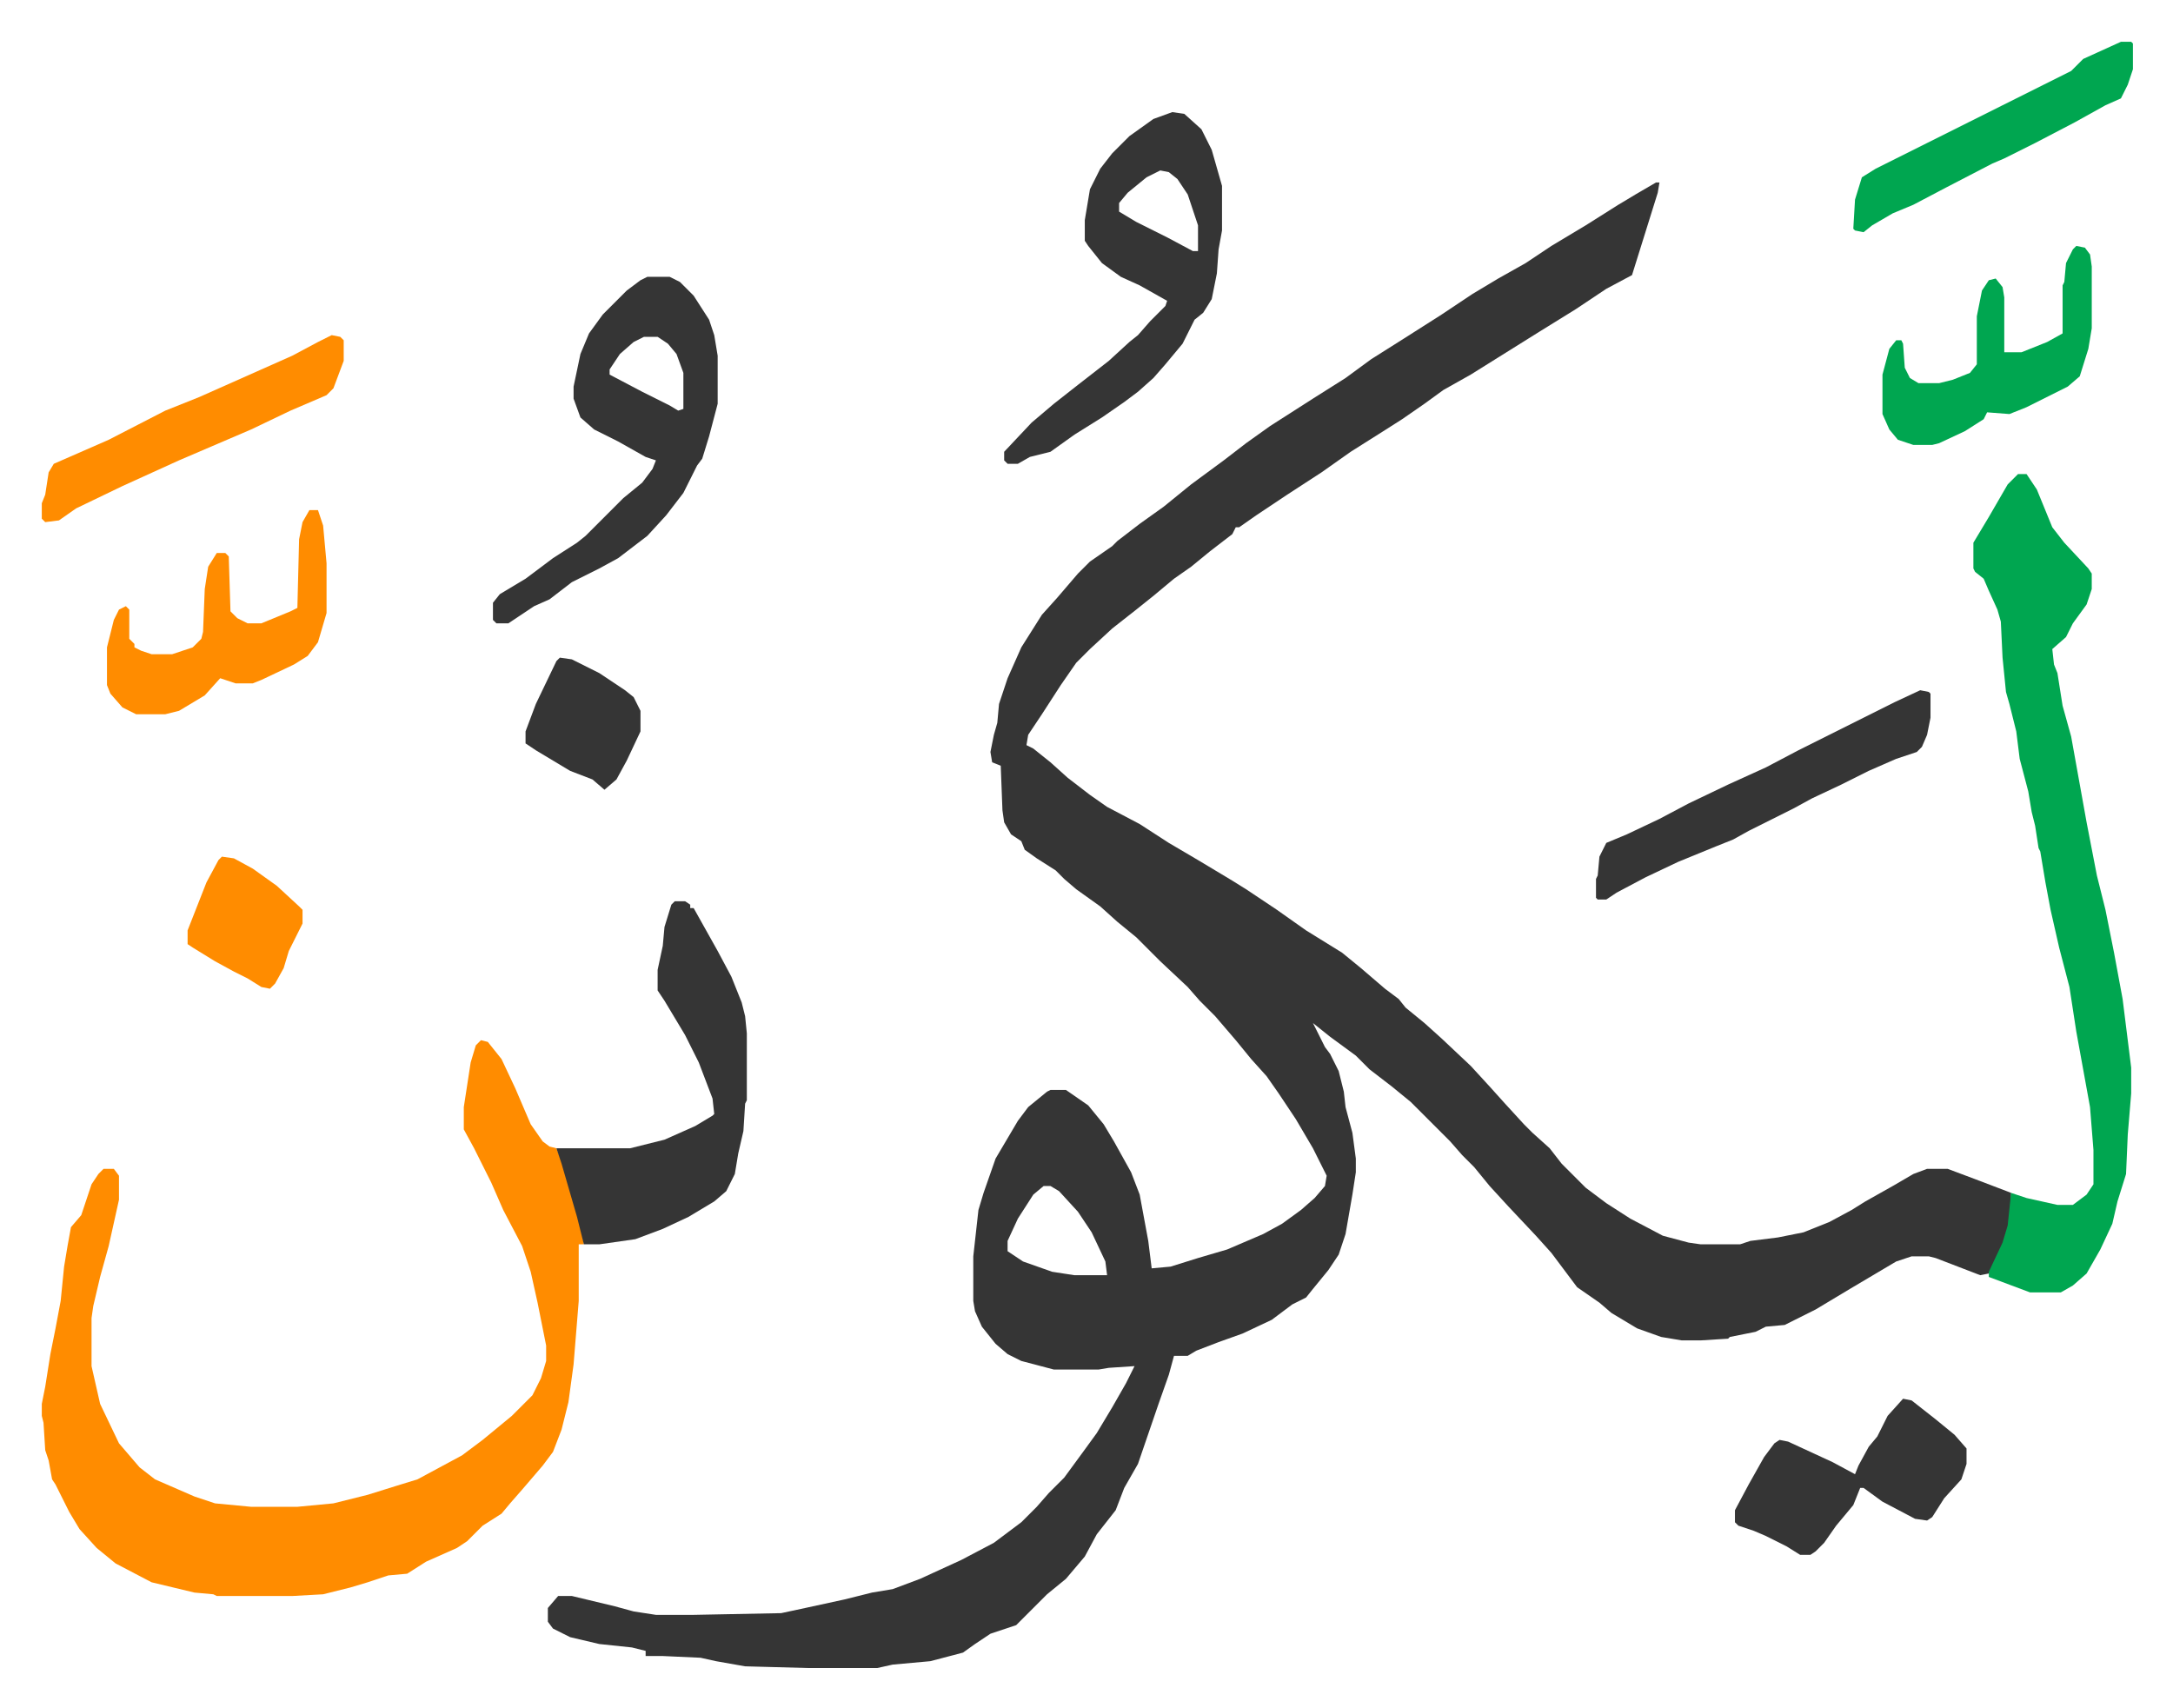
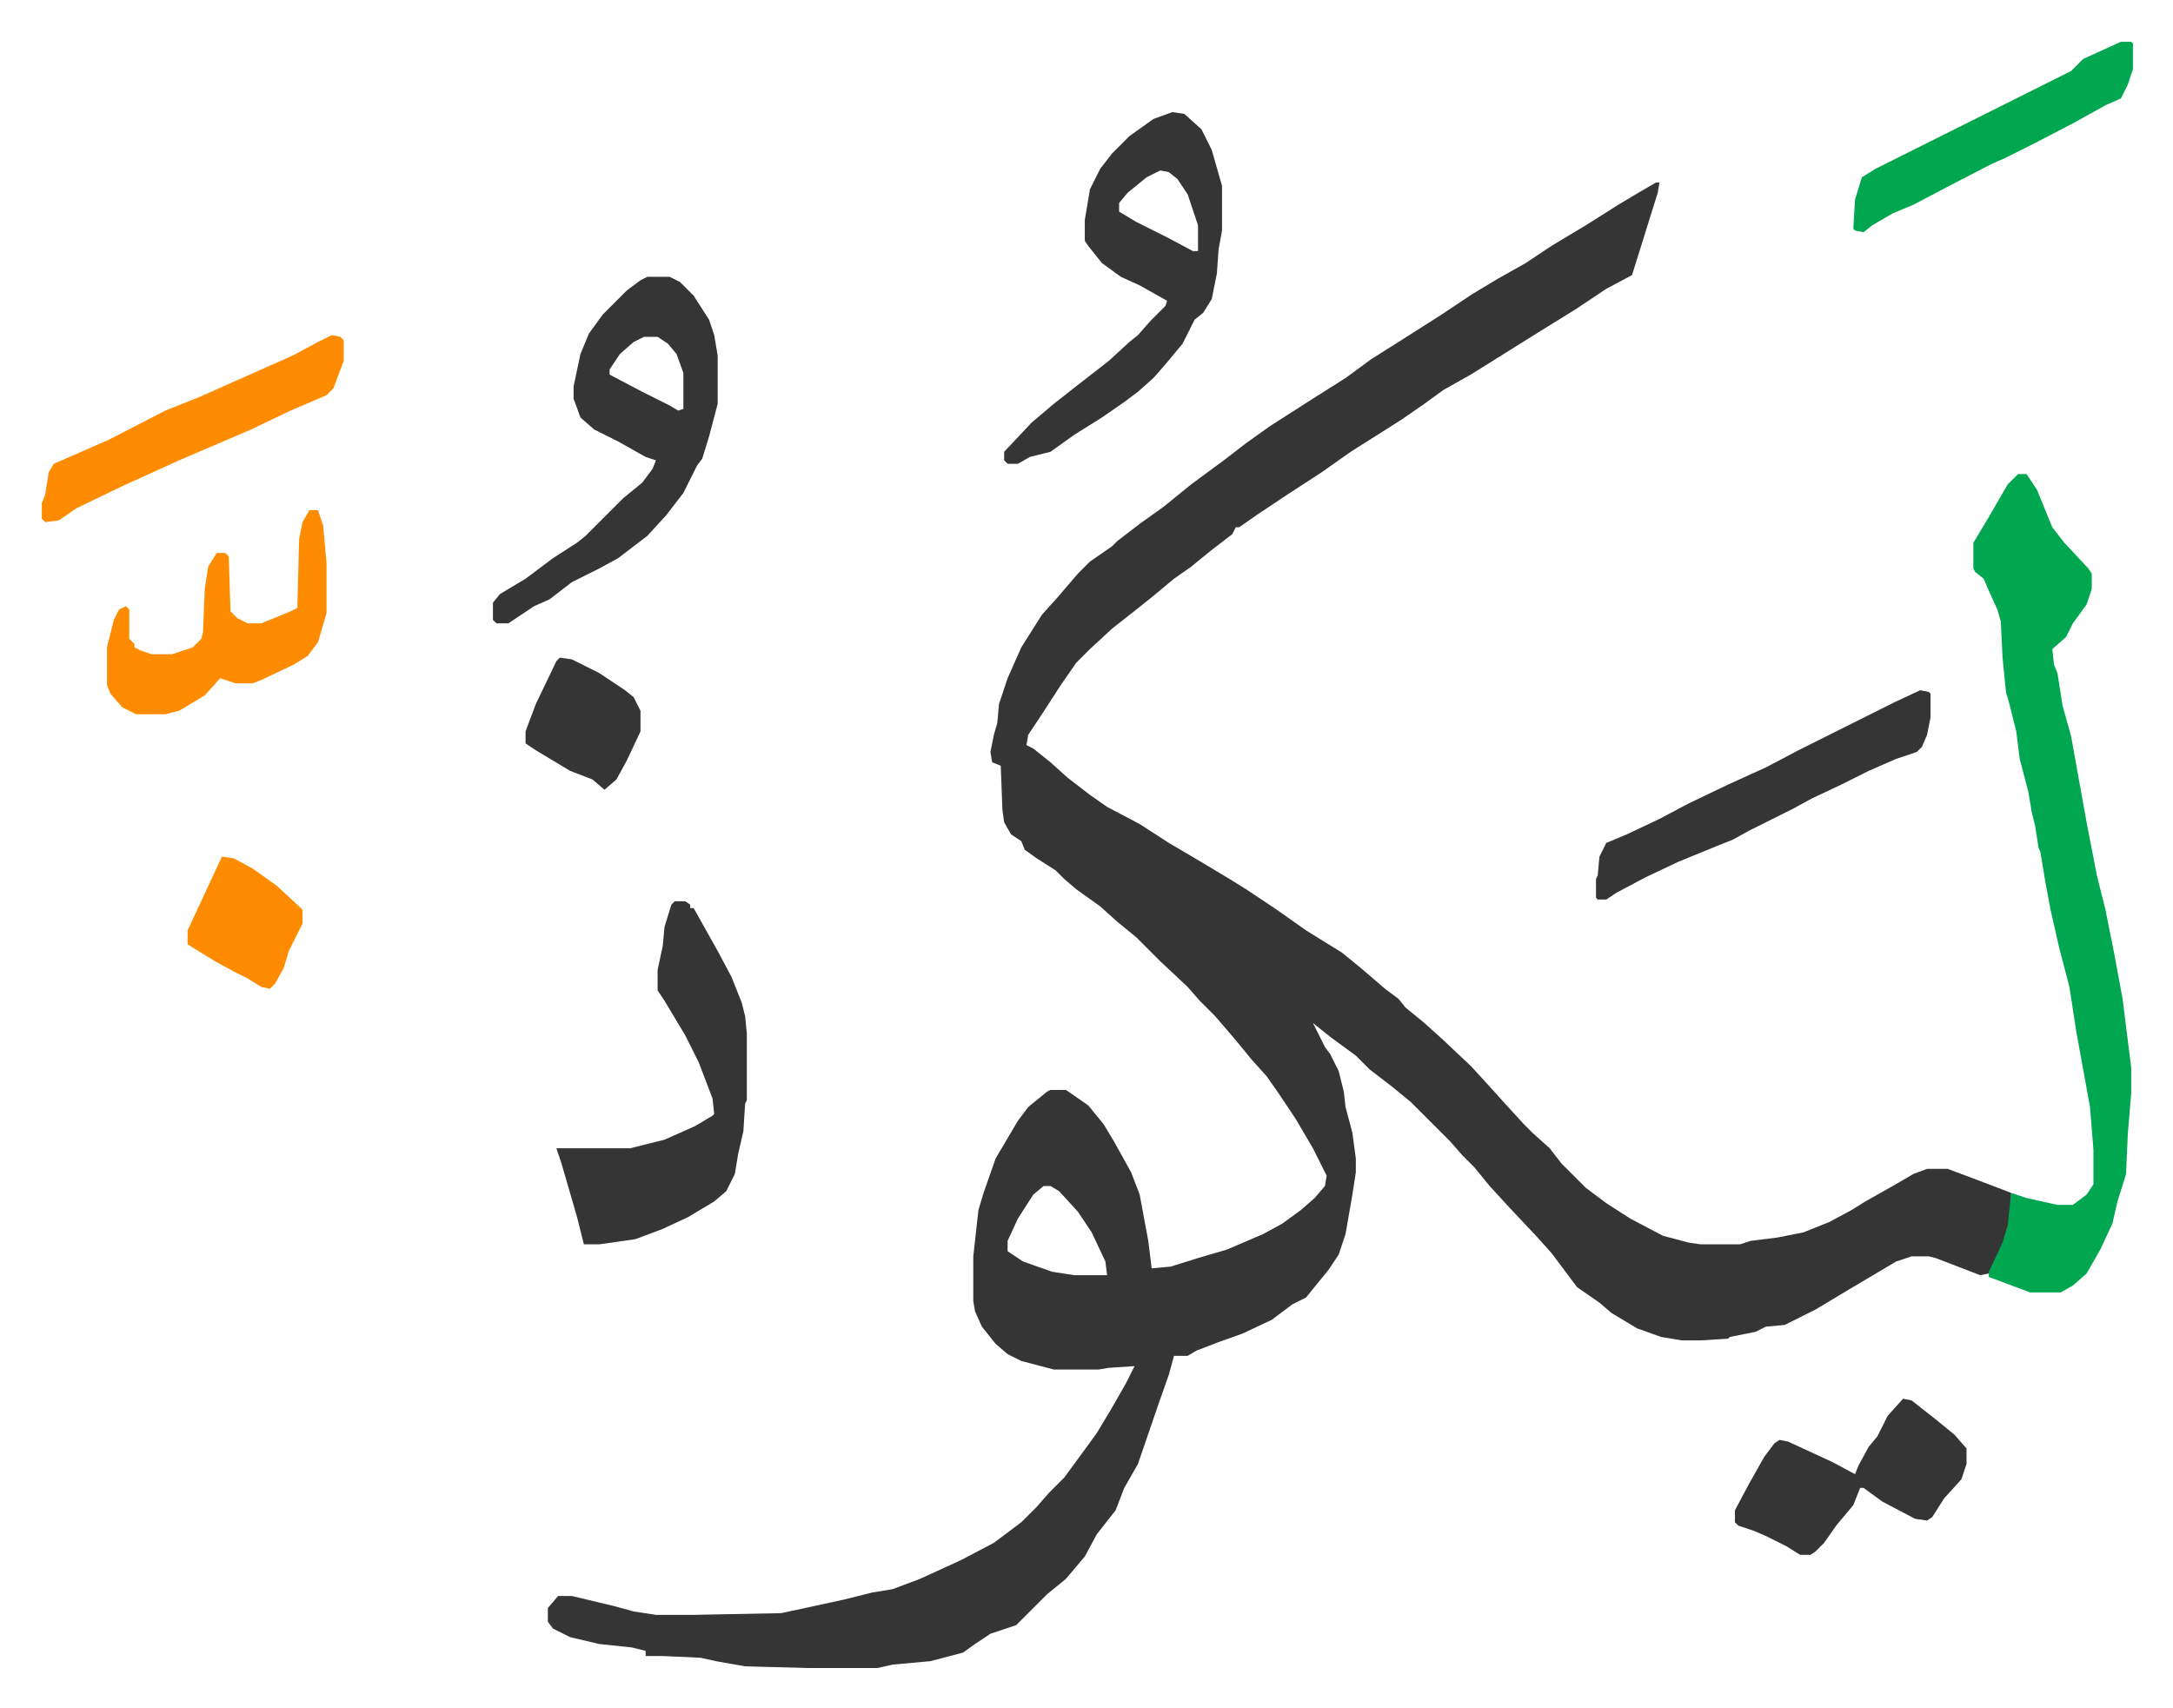
<svg xmlns="http://www.w3.org/2000/svg" role="img" viewBox="-24.36 177.64 1266.72 995.72">
  <path fill="#353535" id="rule_normal" d="M941 284h2l-1 6-5 16-5 16-5 16-15 8-18 12-21 13-24 15-16 10-16 9-11 8-13 9-11 7-19 12-17 12-20 13-18 12-10 7h-2l-2 4-13 10-11 9-10 7-12 10-10 8-14 11-13 12-8 8-9 13-11 17-8 12-1 6 4 2 10 8 10 9 13 10 10 7 19 10 17 11 17 10 20 12 8 5 18 12 17 12 21 13 11 9 14 12 8 6 4 5 11 9 10 9 17 16 11 12 9 10 11 12 5 5 10 9 7 9 9 9 5 5 12 9 14 9 19 10 15 4 7 1h23l6-2 16-2 15-3 15-6 13-7 8-5 16-9 12-7 8-3h12l16 6 21 8v12l-3 14-5 12-5 9-5 1-26-10-4-1h-10l-9 3-27 16-20 12-16 8-2 1-11 1-6 3-15 3-1 1-16 1h-11l-12-2-14-5-15-9-7-6-13-9-9-12-6-8-9-10-16-17-11-12-9-11-7-7-7-8-23-23-11-9-13-10-8-8-15-11-10-8 7 14 3 4 5 10 3 12 1 9 4 15 2 15v8l-2 13-4 23-4 12-6 9-9 11-4 5-8 4-12 9-17 8-14 5-13 5-5 3h-8l-3 11-6 17-12 35-8 14-5 13-11 14-7 13-11 13-11 9-11 11-5 5-2 2-15 5-9 6-7 5-19 5-22 2-9 2h-40l-37-1-17-3-9-2-22-1h-10v-3l-8-2-19-2-17-4-10-5-3-4v-8l6-7h8l25 6 11 3 13 2h22l51-1 14-3 23-5 16-4 12-2 16-6 24-11 19-10 16-12 9-9 7-8 9-9 11-15 8-11 9-15 8-14 5-10-15 1-6 1h-26l-19-5-8-4-7-6-8-10-4-9-1-6v-26l3-27 3-10 7-20 13-22 6-8 11-9 2-1h9l13 9 9 11 6 10 10 18 5 13 5 27 2 16 11-1 16-5 17-5 21-9 11-6 11-8 8-7 6-7 1-6-8-16-10-17-10-15-7-10-9-10-9-11-12-14-9-9-7-8-16-15-14-14-11-9-10-9-14-10-7-6-5-5-11-7-7-5-2-5-6-4-4-7-1-7-1-26-5-2-1-6 2-10 2-7 1-11 5-15 8-18 12-19 9-10 12-14 7-7 13-9 3-3 13-10 14-10 16-13 19-14 13-10 14-10 25-16 19-12 15-11 19-12 22-14 18-12 15-9 16-9 15-10 20-12 19-12 10-6zM584 869l-6 5-9 14-6 13v6l9 6 17 6 13 2h19l-1-8-8-17-8-12-11-12-5-3z" />
-   <path fill="#ff8c00" id="rule_ghunnah_2_wowels" d="M256 784l4 1 8 10 8 17 9 21 7 10 4 3 4 1 6 15 8 29 2 12h-3v33l-3 37-3 22-4 16-5 13-6 8-12 14-7 8-5 6-11 7-9 9-6 4-18 8-11 7-11 1-12 4-10 3-16 4-18 1h-44l-2-1-11-1-25-6-21-11-11-9-10-11-6-10-8-16-2-3-2-11-2-6-1-16-1-4v-7l2-10 3-19 3-15 3-16 2-20 2-12 2-11 6-7 6-18 4-6 3-3h6l3 4v14l-6 27-5 18-4 17-1 7v28l5 22 11 23 12 14 9 7 23 10 12 4 21 2h27l21-2 16-4 4-1 16-5 13-4 26-14 12-9 17-14 12-12 5-10 3-10v-9l-5-25-4-18-5-15-11-21-7-16-10-20-6-11v-13l4-26 3-10z" />
  <path fill="#00a650" id="rule_idgham_with_ghunnah" d="M1152 454h5l6 9 9 22 7 9 14 15 2 3v9l-3 9-8 11-4 8-8 7 1 9 2 5 3 19 5 18 9 50 6 31 5 20 5 25 5 27 5 40v15l-2 24-1 23-5 16-3 13-7 15-8 14-8 7-7 4h-18l-16-6-8-3v-3l8-17 3-10 2-19 9 3 18 4h9l8-6 4-6v-20l-2-25-8-44-4-26-6-23-5-22-3-16-3-18-1-2-2-13-2-8-2-12-5-19-2-16-4-16-2-7-2-20-1-21-2-7-5-11-3-7-5-4-1-2v-15l9-15 11-19z" />
  <path fill="#353535" id="rule_normal" d="M369 703h6l3 2v2h2l14 25 8 15 6 15 2 8 1 10v39l-1 2-1 16-3 13-2 12-5 10-7 6-15 9-15 7-16 6-21 3h-9l-4-16-9-31-3-9h43l20-5 18-8 10-6 1-1-1-9-8-21-8-16-12-20-4-6v-12l3-14 1-11 4-13zm-16-364h13l6 3 8 8 9 14 3 9 2 12v28l-5 19-4 13-3 4-8 16-10 13-11 12-17 13-11 6-16 8-13 10-9 4-9 6-6 4h-7l-2-2v-10l4-5 15-9 16-12 14-9 5-4 5-5 17-17 11-9 6-8 2-5-6-2-16-9-14-7-8-7-4-11v-7l4-19 5-12 8-11 9-9 5-5 8-6zm-2 35l-6 3-8 7-6 9v3l19 10 16 8 5 3 3-1v-21l-4-11-5-6-6-4zm308-131l7 1 10 9 6 12 6 21v26l-2 11-1 14-3 15-5 8-5 4-7 14-10 12-7 8-9 8-8 6-13 9-16 10-14 10-12 3-7 4h-6l-2-2v-5l16-17 13-11 14-11 18-14 12-11 5-4 7-8 9-9 1-3-16-9-11-5-11-8-8-10-2-3v-12l3-18 6-12 7-9 10-10 14-10zm-7 34l-8 4-11 9-5 6v5l10 6 8 4 10 5 15 8h3v-15l-6-18-6-9-5-4zm443 303l5 1 1 1v14l-2 10-3 7-3 3-12 4-16 7-16 8-17 8-11 6-26 13-9 5-10 4-22 9-19 9-17 9-6 4h-5l-1-1v-11l1-2 1-11 4-8 12-5 19-9 17-9 23-11 22-10 19-10 56-28zm-10 413l5 1 14 11 11 9 7 8v9l-3 9-10 11-7 11-3 2-7-1-19-10-11-8h-2l-4 10-10 12-7 10-5 5-3 2h-6l-8-5-12-6-7-3-9-3-2-2v-7l8-15 9-16 6-8 3-2 5 1 26 12 13 7 2-5 6-11 5-6 6-12z" />
  <path fill="#ff8c00" id="rule_ghunnah_2_wowels" d="M156 475h5l3 9 2 22v29l-5 17-6 8-8 5-19 9-5 2h-10l-9-3-9 10-15 9-8 2H55l-8-4-7-8-2-5v-22l4-16 3-6 4-2 2 2v17l3 3v2l4 2 6 2h12l12-4 5-5 1-4 1-25 2-13 5-8h5l2 2 1 32 4 4 6 3h8l17-7 4-2 1-40 2-10z" />
-   <path fill="#00a650" id="rule_idgham_with_ghunnah" d="M1186 321l5 1 3 4 1 7v36l-2 12-5 16-7 6-24 12-10 4-13-1-2 4-11 7-15 7-4 1h-11l-9-3-5-6-4-9v-23l4-15 4-5h3l1 2 1 14 3 6 5 3h12l8-2 10-4 4-5v-28l3-15 4-6 4-1 4 5 1 6v32h10l15-6 9-5v-28l1-2 1-11 4-8z" />
  <path fill="#ff8c00" id="rule_ghunnah_2_wowels" d="M169 373l5 1 2 2v12l-6 16-4 4-21 9-23 11-42 18-33 15-27 13-10 7-8 1-2-2v-9l2-5 2-13 3-5 32-14 33-17 20-8 36-16 18-8 15-8z" />
  <path fill="#00a650" id="rule_idgham_with_ghunnah" d="M1212 202h6l1 1v15l-3 9-4 8-9 4-18 10-23 12-18 9-7 3-27 14-19 10-12 5-12 7-5 4-5-1-1-1 1-17 4-13 8-5 16-8 58-29 16-8 24-12 7-7z" />
  <path fill="#353535" id="rule_normal" d="M302 561l7 1 16 8 15 10 5 4 4 8v12l-8 17-6 11-7 6-7-6-13-5-20-12-6-4v-7l6-16 12-25z" />
-   <path fill="#ff8c00" id="rule_ghunnah_2_wowels" d="M105 677l7 1 11 6 14 10 13 12 2 2v8l-8 16-3 10-5 9-3 3-5-1-8-5-8-4-11-6-13-8-3-2v-8l11-28 7-13z" />
+   <path fill="#ff8c00" id="rule_ghunnah_2_wowels" d="M105 677l7 1 11 6 14 10 13 12 2 2v8l-8 16-3 10-5 9-3 3-5-1-8-5-8-4-11-6-13-8-3-2v-8z" />
</svg>